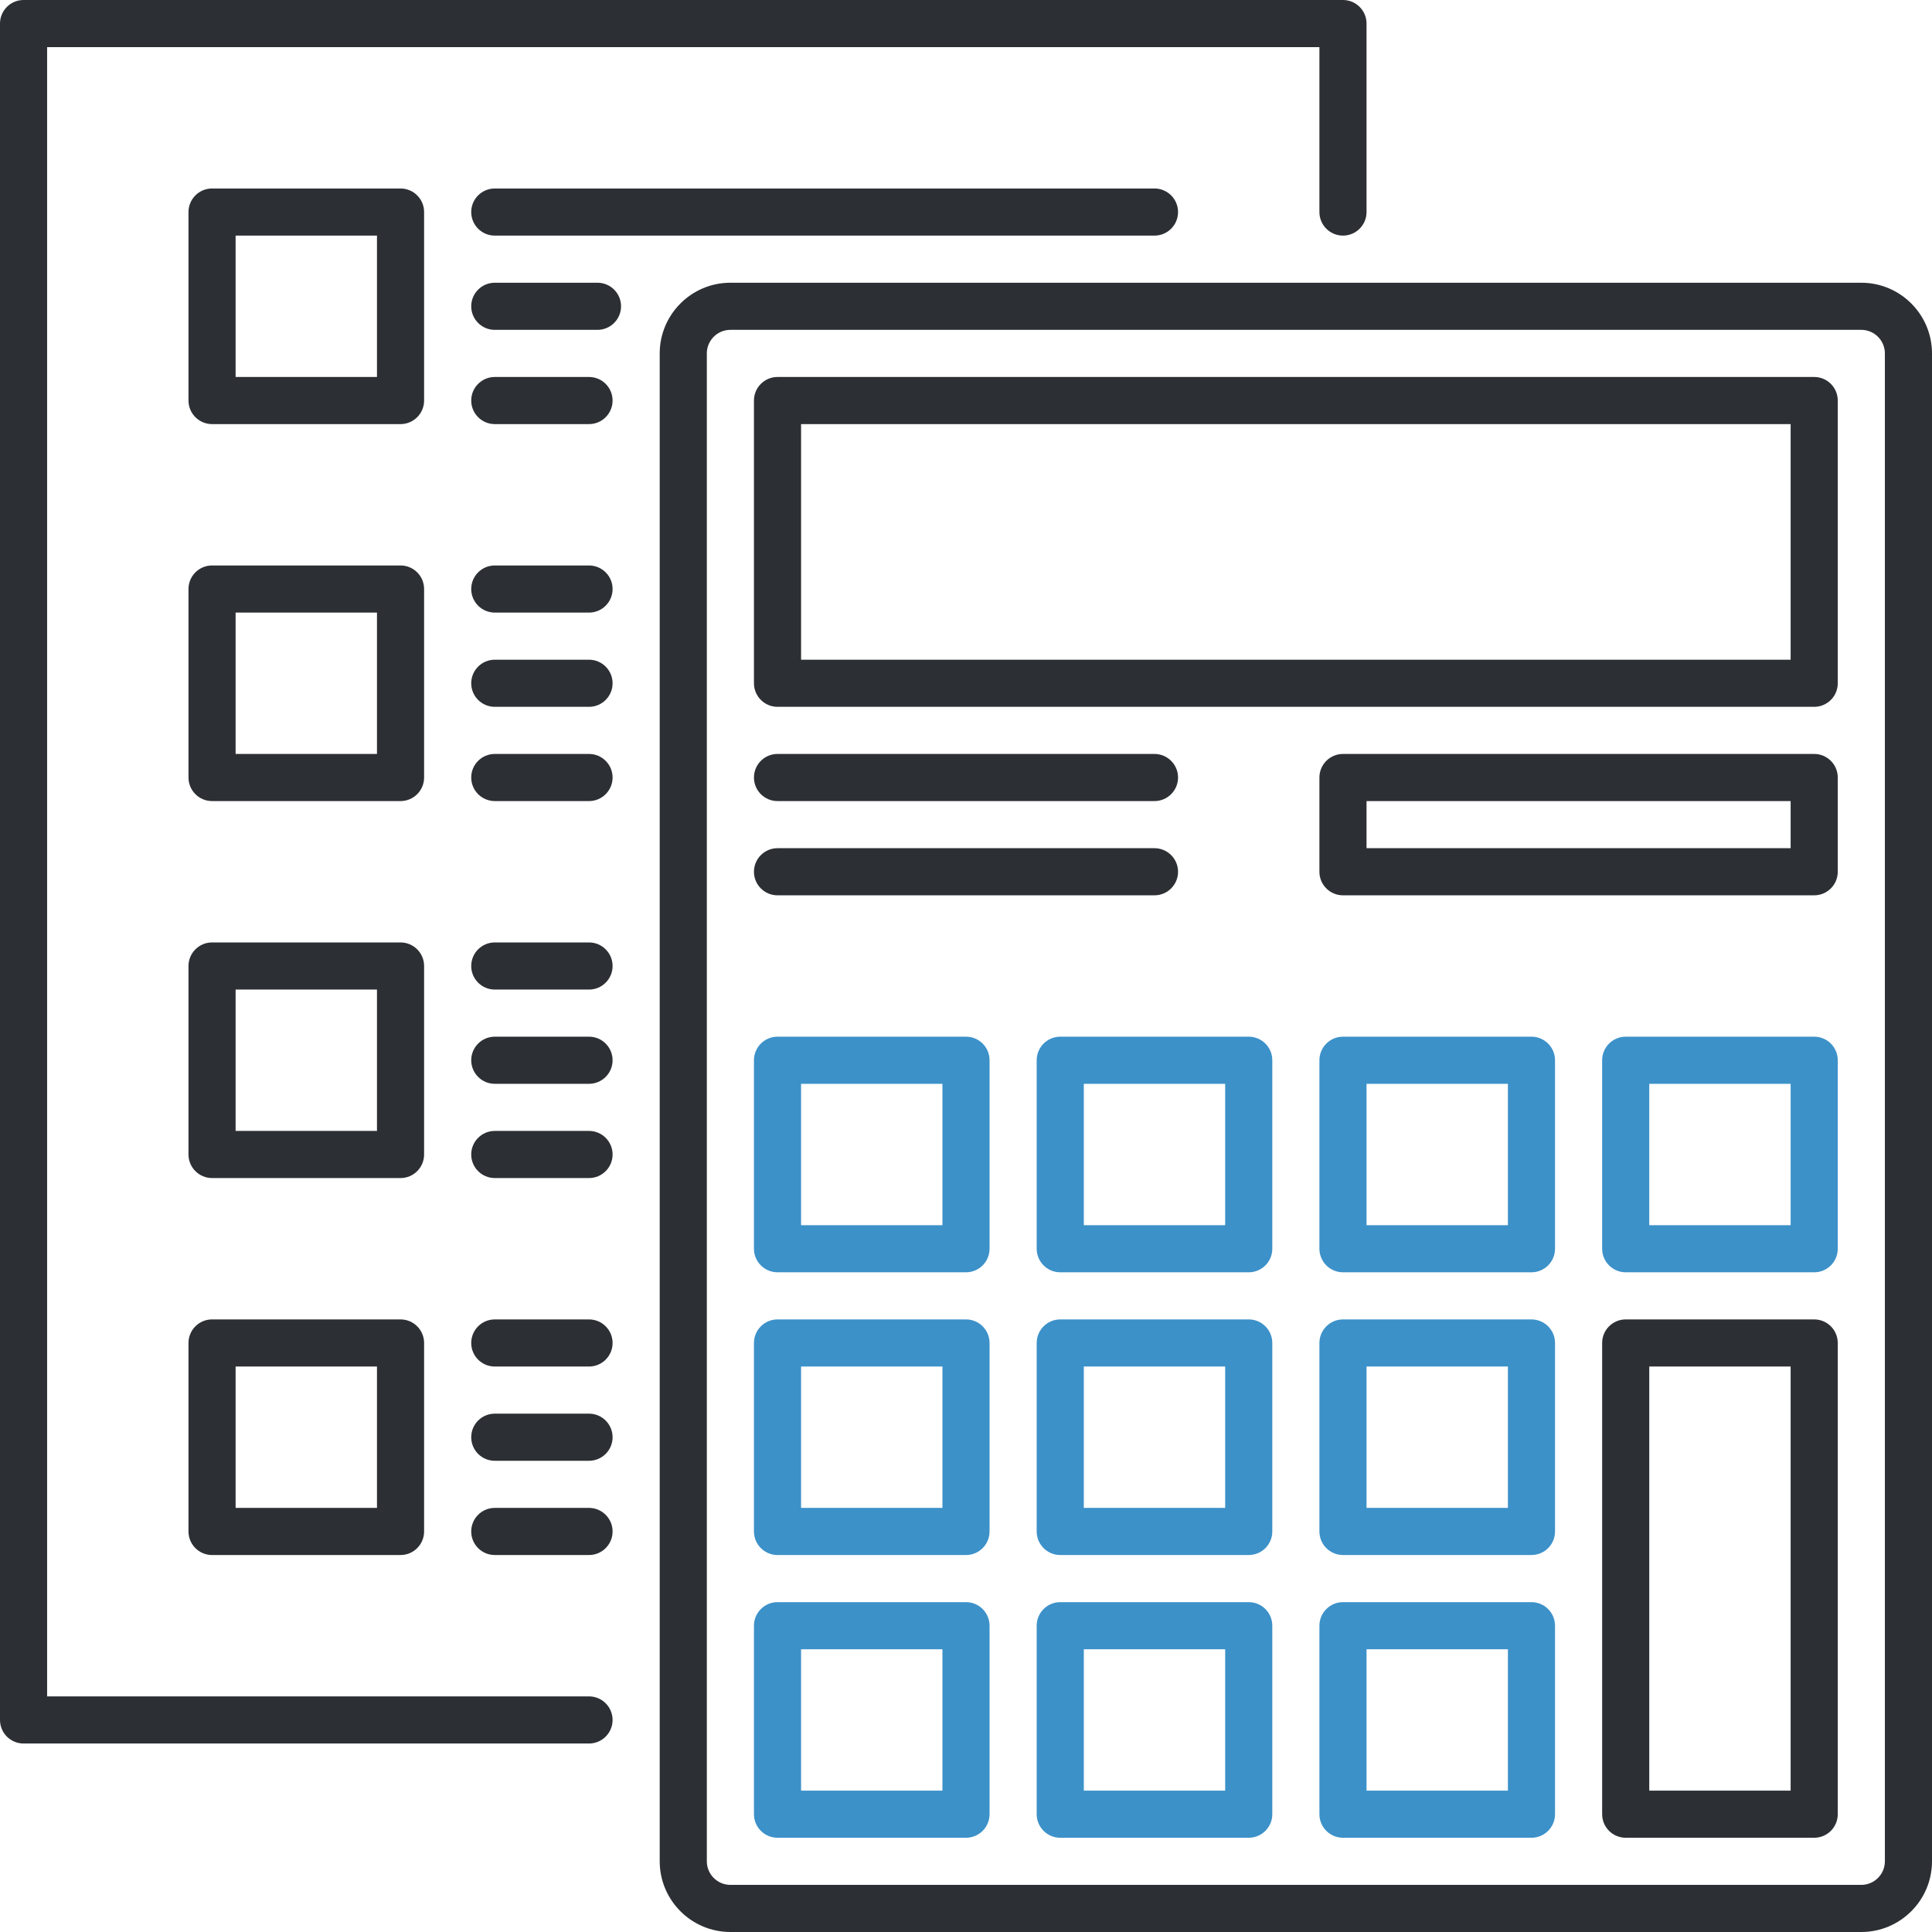
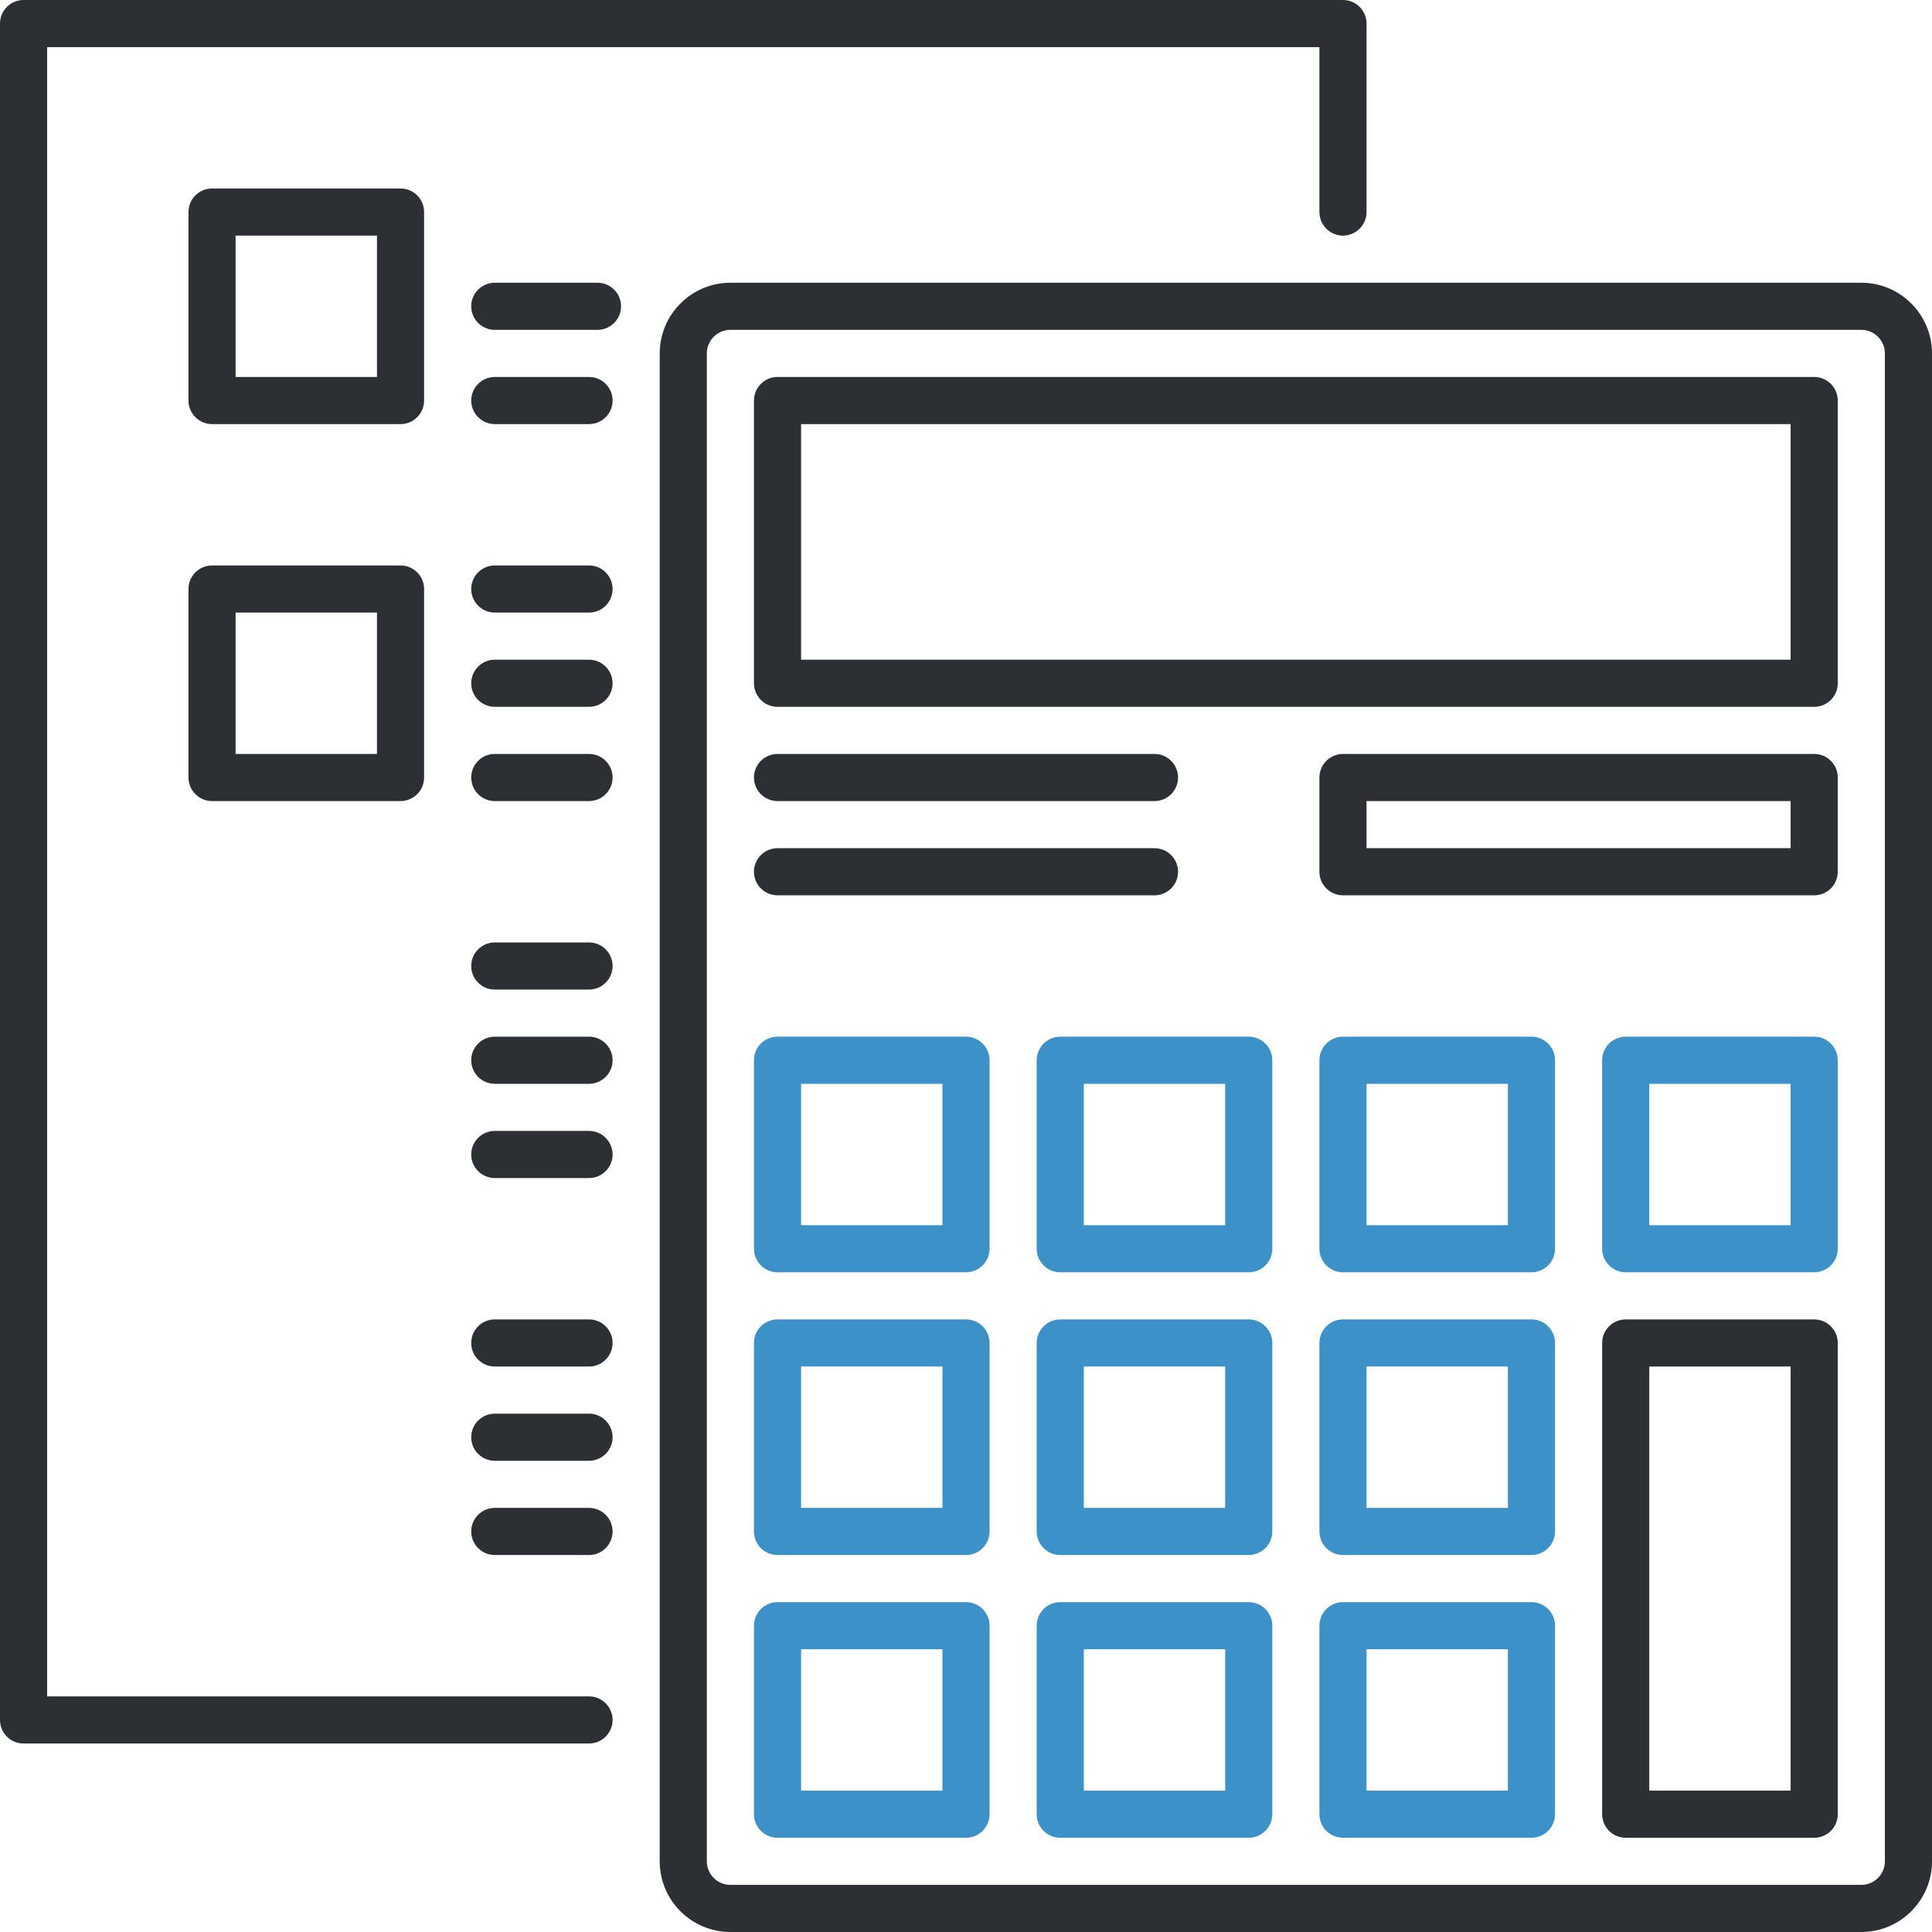
<svg xmlns="http://www.w3.org/2000/svg" xmlns:xlink="http://www.w3.org/1999/xlink" version="1.1" id="Layer_1" x="0px" y="0px" width="102.5px" height="102.5px" viewBox="0 0 102.5 102.5" enable-background="new 0 0 102.5 102.5" xml:space="preserve">
  <g>
    <defs>
      <rect id="SVGID_1_" width="102.5" height="102.5" />
    </defs>
    <clipPath id="SVGID_2_">
      <use xlink:href="#SVGID_1_" overflow="visible" />
    </clipPath>
    <path clip-path="url(#SVGID_2_)" fill="#2C2F33" d="M1.25,92.5h30c0.688,0,1.25-0.559,1.25-1.25S31.938,90,31.25,90H2.5V2.5H70   v8.75c0,0.691,0.561,1.25,1.25,1.25c0.688,0,1.25-0.559,1.25-1.25v-10C72.5,0.559,71.938,0,71.25,0h-70C0.561,0,0,0.559,0,1.25v90   C0,91.941,0.561,92.5,1.25,92.5" />
    <path clip-path="url(#SVGID_2_)" fill="#2C2F33" d="M22.5,31.25c0-0.691-0.561-1.25-1.25-1.25h-10C10.562,30,10,30.559,10,31.25v10   c0,0.691,0.562,1.25,1.25,1.25h10c0.689,0,1.25-0.559,1.25-1.25V31.25z M20,40h-7.5v-7.5H20V40z" />
-     <path clip-path="url(#SVGID_2_)" fill="#2C2F33" d="M22.5,51.25c0-0.691-0.561-1.25-1.25-1.25h-10C10.562,50,10,50.559,10,51.25v10   c0,0.691,0.562,1.25,1.25,1.25h10c0.689,0,1.25-0.559,1.25-1.25V51.25z M20,60h-7.5v-7.5H20V60z" />
-     <path clip-path="url(#SVGID_2_)" fill="#2C2F33" d="M21.25,70h-10C10.562,70,10,70.559,10,71.25v10c0,0.691,0.562,1.25,1.25,1.25   h10c0.689,0,1.25-0.559,1.25-1.25v-10C22.5,70.559,21.939,70,21.25,70 M20,80h-7.5v-7.5H20V80z" />
    <path clip-path="url(#SVGID_2_)" fill="#2C2F33" d="M31.25,30h-5C25.561,30,25,30.559,25,31.25s0.561,1.25,1.25,1.25h5   c0.688,0,1.25-0.559,1.25-1.25S31.938,30,31.25,30" />
    <path clip-path="url(#SVGID_2_)" fill="#2C2F33" d="M31.25,35h-5C25.561,35,25,35.559,25,36.25s0.561,1.25,1.25,1.25h5   c0.688,0,1.25-0.559,1.25-1.25S31.938,35,31.25,35" />
    <path clip-path="url(#SVGID_2_)" fill="#2C2F33" d="M31.25,40h-5C25.561,40,25,40.559,25,41.25s0.561,1.25,1.25,1.25h5   c0.688,0,1.25-0.559,1.25-1.25S31.938,40,31.25,40" />
    <path clip-path="url(#SVGID_2_)" fill="#2C2F33" d="M22.5,11.25c0-0.691-0.561-1.25-1.25-1.25h-10C10.562,10,10,10.559,10,11.25v10   c0,0.691,0.562,1.25,1.25,1.25h10c0.689,0,1.25-0.559,1.25-1.25V11.25z M20,20h-7.5v-7.5H20V20z" />
-     <path clip-path="url(#SVGID_2_)" fill="#2C2F33" d="M62.5,11.25c0-0.691-0.562-1.25-1.25-1.25h-35C25.561,10,25,10.559,25,11.25   s0.561,1.25,1.25,1.25h35C61.938,12.5,62.5,11.941,62.5,11.25" />
    <path clip-path="url(#SVGID_2_)" fill="#2C2F33" d="M32.949,16.25c0-0.691-0.562-1.25-1.25-1.25H26.25   C25.561,15,25,15.559,25,16.25s0.561,1.25,1.25,1.25h5.449C32.387,17.5,32.949,16.941,32.949,16.25" />
    <path clip-path="url(#SVGID_2_)" fill="#2C2F33" d="M31.25,20h-5C25.561,20,25,20.559,25,21.25s0.561,1.25,1.25,1.25h5   c0.688,0,1.25-0.559,1.25-1.25S31.938,20,31.25,20" />
    <path clip-path="url(#SVGID_2_)" fill="#2C2F33" d="M31.25,50h-5C25.561,50,25,50.559,25,51.25c0,0.691,0.561,1.25,1.25,1.25h5   c0.688,0,1.25-0.559,1.25-1.25C32.5,50.559,31.938,50,31.25,50" />
    <path clip-path="url(#SVGID_2_)" fill="#2C2F33" d="M31.25,55h-5C25.561,55,25,55.559,25,56.25s0.561,1.25,1.25,1.25h5   c0.688,0,1.25-0.559,1.25-1.25S31.938,55,31.25,55" />
    <path clip-path="url(#SVGID_2_)" fill="#2C2F33" d="M31.25,60h-5C25.561,60,25,60.559,25,61.25s0.561,1.25,1.25,1.25h5   c0.688,0,1.25-0.559,1.25-1.25S31.938,60,31.25,60" />
    <path clip-path="url(#SVGID_2_)" fill="#2C2F33" d="M31.25,70h-5C25.561,70,25,70.559,25,71.25s0.561,1.25,1.25,1.25h5   c0.688,0,1.25-0.559,1.25-1.25S31.938,70,31.25,70" />
    <path clip-path="url(#SVGID_2_)" fill="#2C2F33" d="M31.25,75h-5C25.561,75,25,75.559,25,76.25s0.561,1.25,1.25,1.25h5   c0.688,0,1.25-0.559,1.25-1.25S31.938,75,31.25,75" />
    <path clip-path="url(#SVGID_2_)" fill="#2C2F33" d="M31.25,80h-5C25.561,80,25,80.559,25,81.25s0.561,1.25,1.25,1.25h5   c0.688,0,1.25-0.559,1.25-1.25S31.938,80,31.25,80" />
    <path clip-path="url(#SVGID_2_)" fill="#2C2F33" d="M35,18.75v80c0,2.068,1.685,3.75,3.75,3.75h60c2.065,0,3.75-1.682,3.75-3.75   v-80c0-2.068-1.685-3.75-3.75-3.75h-60C36.685,15,35,16.682,35,18.75 M100,18.75v80c0,0.688-0.562,1.25-1.25,1.25h-60   c-0.689,0-1.25-0.562-1.25-1.25v-80c0-0.689,0.561-1.25,1.25-1.25h60C99.438,17.5,100,18.061,100,18.75" />
    <path clip-path="url(#SVGID_2_)" fill="#2C2F33" d="M41.25,37.5h55c0.689,0,1.25-0.559,1.25-1.25v-15c0-0.691-0.561-1.25-1.25-1.25   h-55C40.562,20,40,20.559,40,21.25v15C40,36.941,40.562,37.5,41.25,37.5 M42.5,22.5H95V35H42.5V22.5z" />
    <path clip-path="url(#SVGID_2_)" fill="#3C91C9" d="M41.25,97.5h10c0.689,0,1.25-0.559,1.25-1.25v-10c0-0.691-0.561-1.25-1.25-1.25   h-10C40.562,85,40,85.559,40,86.25v10C40,96.941,40.562,97.5,41.25,97.5 M42.5,87.5H50V95h-7.5V87.5z" />
    <path clip-path="url(#SVGID_2_)" fill="#3C91C9" d="M66.25,85h-10C55.562,85,55,85.559,55,86.25v10c0,0.691,0.562,1.25,1.25,1.25   h10c0.689,0,1.25-0.559,1.25-1.25v-10C67.5,85.559,66.939,85,66.25,85 M65,95h-7.5v-7.5H65V95z" />
    <path clip-path="url(#SVGID_2_)" fill="#3C91C9" d="M81.25,85h-10C70.562,85,70,85.559,70,86.25v10c0,0.691,0.562,1.25,1.25,1.25   h10c0.689,0,1.25-0.559,1.25-1.25v-10C82.5,85.559,81.939,85,81.25,85 M80,95h-7.5v-7.5H80V95z" />
    <path clip-path="url(#SVGID_2_)" fill="#3C91C9" d="M41.25,82.5h10c0.689,0,1.25-0.559,1.25-1.25v-10c0-0.691-0.561-1.25-1.25-1.25   h-10C40.562,70,40,70.559,40,71.25v10C40,81.941,40.562,82.5,41.25,82.5 M42.5,72.5H50V80h-7.5V72.5z" />
    <path clip-path="url(#SVGID_2_)" fill="#3C91C9" d="M66.25,70h-10C55.562,70,55,70.559,55,71.25v10c0,0.691,0.562,1.25,1.25,1.25   h10c0.689,0,1.25-0.559,1.25-1.25v-10C67.5,70.559,66.939,70,66.25,70 M65,80h-7.5v-7.5H65V80z" />
    <path clip-path="url(#SVGID_2_)" fill="#3C91C9" d="M81.25,70h-10C70.562,70,70,70.559,70,71.25v10c0,0.691,0.562,1.25,1.25,1.25   h10c0.689,0,1.25-0.559,1.25-1.25v-10C82.5,70.559,81.939,70,81.25,70 M80,80h-7.5v-7.5H80V80z" />
    <path clip-path="url(#SVGID_2_)" fill="#2C2F33" d="M96.25,70h-10C85.562,70,85,70.559,85,71.25v25c0,0.691,0.562,1.25,1.25,1.25   h10c0.689,0,1.25-0.559,1.25-1.25v-25C97.5,70.559,96.939,70,96.25,70 M95,95h-7.5V72.5H95V95z" />
    <path clip-path="url(#SVGID_2_)" fill="#3C91C9" d="M41.25,67.5h10c0.689,0,1.25-0.559,1.25-1.25v-10c0-0.691-0.561-1.25-1.25-1.25   h-10C40.562,55,40,55.559,40,56.25v10C40,66.941,40.562,67.5,41.25,67.5 M42.5,57.5H50V65h-7.5V57.5z" />
    <path clip-path="url(#SVGID_2_)" fill="#3C91C9" d="M66.25,55h-10C55.562,55,55,55.559,55,56.25v10c0,0.691,0.562,1.25,1.25,1.25   h10c0.689,0,1.25-0.559,1.25-1.25v-10C67.5,55.559,66.939,55,66.25,55 M65,65h-7.5v-7.5H65V65z" />
    <path clip-path="url(#SVGID_2_)" fill="#3C91C9" d="M81.25,55h-10C70.562,55,70,55.559,70,56.25v10c0,0.691,0.562,1.25,1.25,1.25   h10c0.689,0,1.25-0.559,1.25-1.25v-10C82.5,55.559,81.939,55,81.25,55 M80,65h-7.5v-7.5H80V65z" />
    <path clip-path="url(#SVGID_2_)" fill="#3C91C9" d="M96.25,55h-10C85.562,55,85,55.559,85,56.25v10c0,0.691,0.562,1.25,1.25,1.25   h10c0.689,0,1.25-0.559,1.25-1.25v-10C97.5,55.559,96.939,55,96.25,55 M95,65h-7.5v-7.5H95V65z" />
    <path clip-path="url(#SVGID_2_)" fill="#2C2F33" d="M96.25,40h-25C70.562,40,70,40.559,70,41.25v5c0,0.691,0.562,1.25,1.25,1.25h25   c0.689,0,1.25-0.559,1.25-1.25v-5C97.5,40.559,96.939,40,96.25,40 M95,45H72.5v-2.5H95V45z" />
    <path clip-path="url(#SVGID_2_)" fill="#2C2F33" d="M41.25,42.5h20c0.688,0,1.25-0.559,1.25-1.25S61.938,40,61.25,40h-20   C40.561,40,40,40.559,40,41.25S40.561,42.5,41.25,42.5" />
    <path clip-path="url(#SVGID_2_)" fill="#2C2F33" d="M41.25,47.5h20c0.688,0,1.25-0.559,1.25-1.25S61.938,45,61.25,45h-20   C40.561,45,40,45.559,40,46.25S40.561,47.5,41.25,47.5" />
  </g>
</svg>